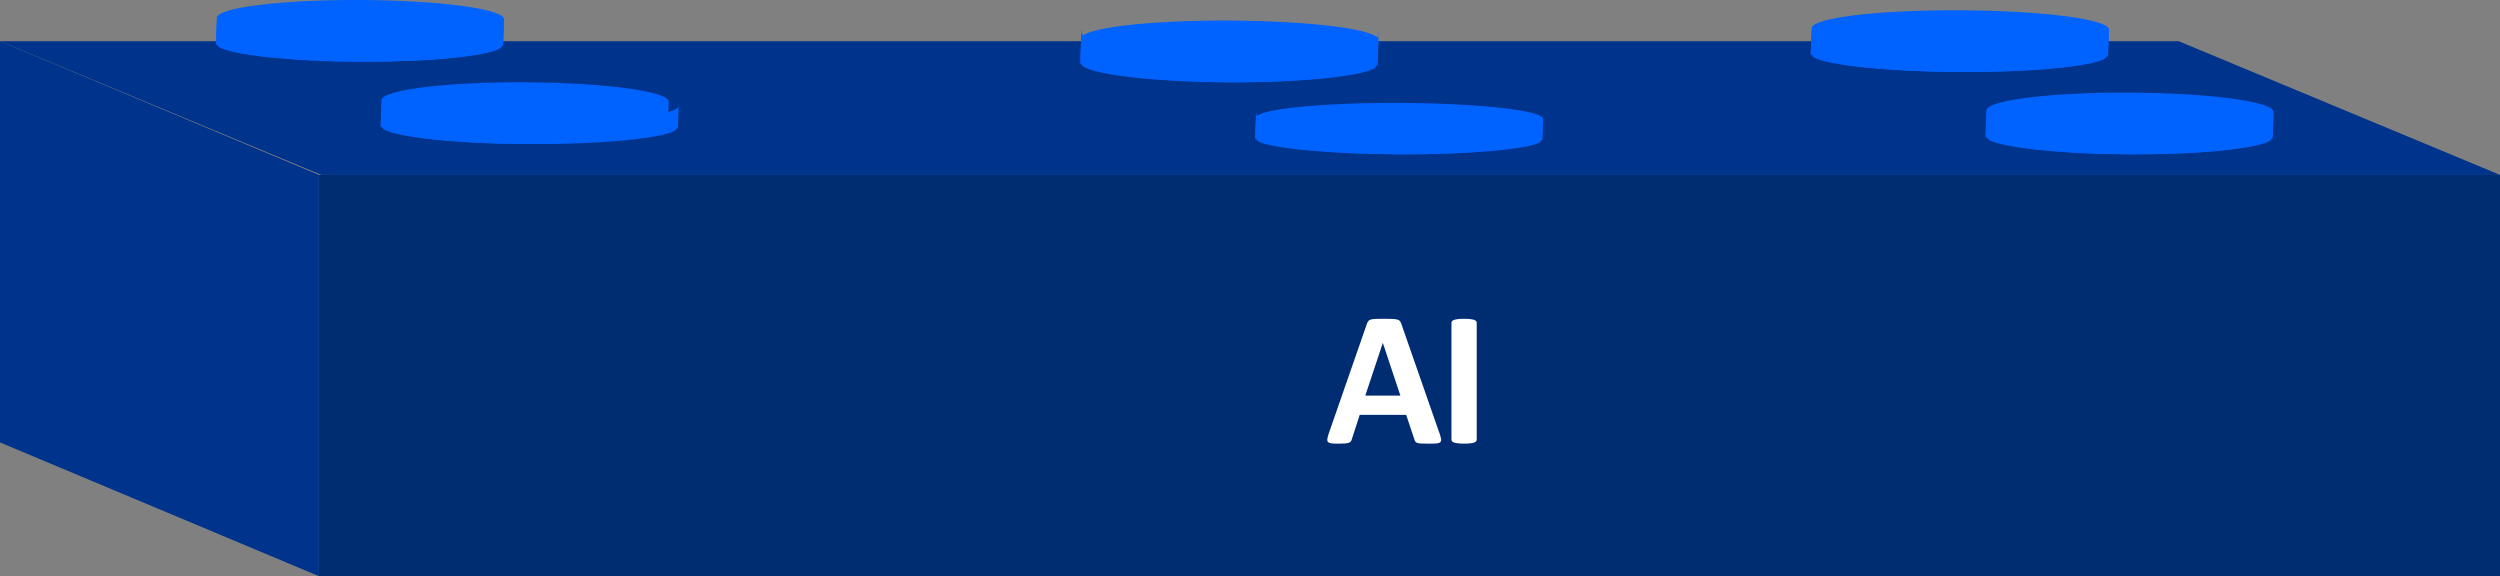
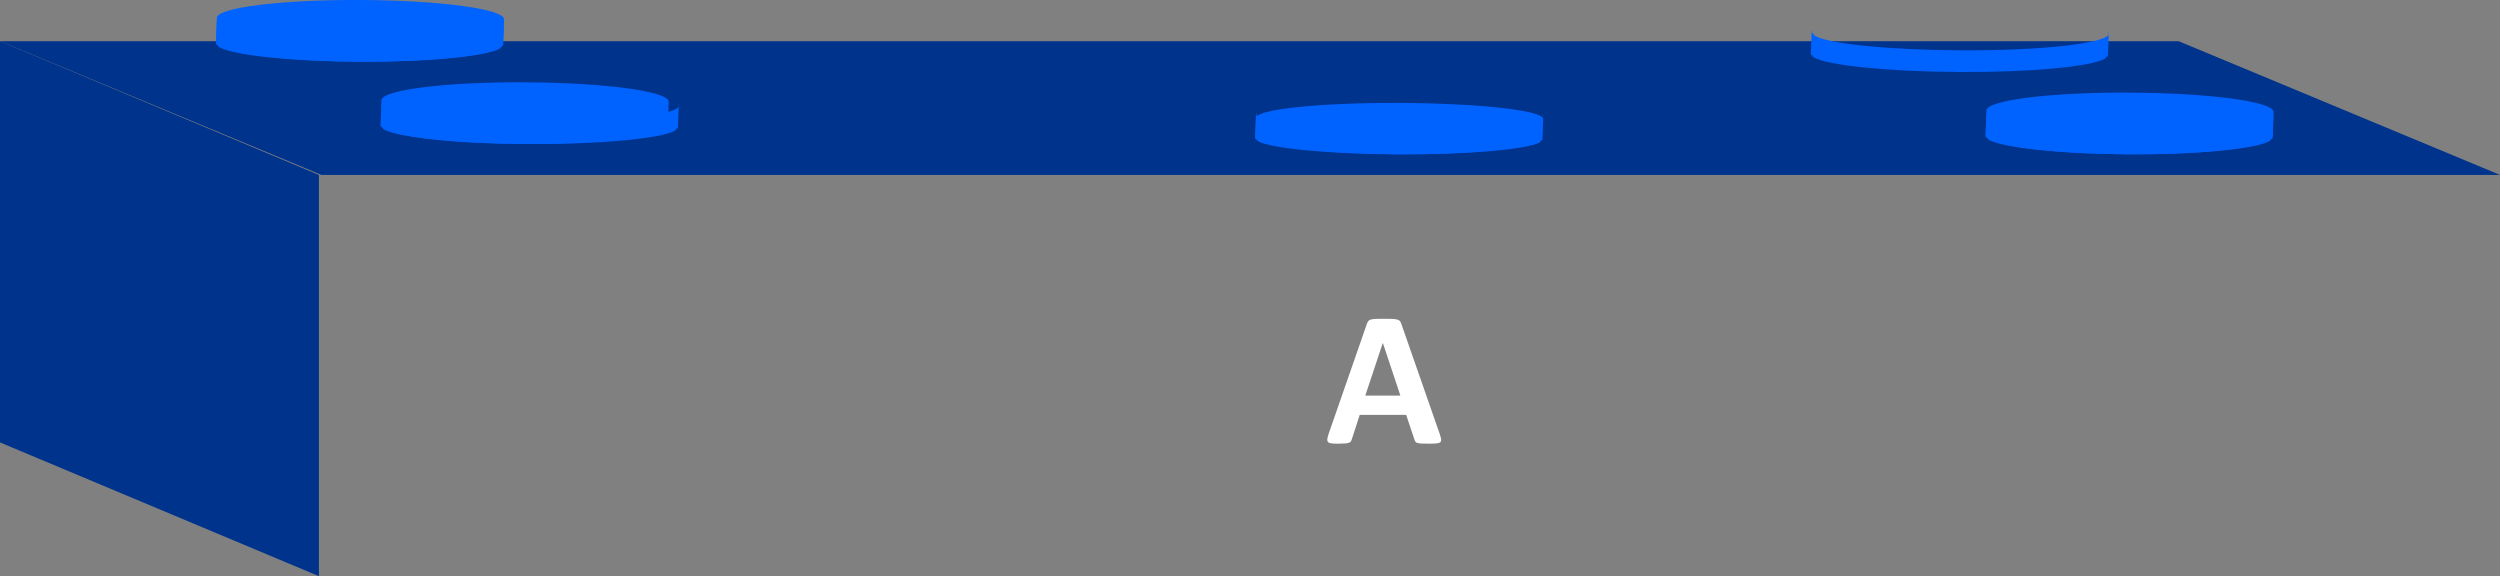
<svg xmlns="http://www.w3.org/2000/svg" id="Layer_1" data-name="Layer 1" width="600" height="138.28" viewBox="0 0 600 138.28">
  <rect x="0" y="0" width="600" height="138.28" fill="#808080" stroke="none" />
  <defs>
    <style>
      .cls-1 {
        fill: #00338c;
      }

      .cls-1, .cls-2 {
        fill-rule: evenodd;
      }

      .cls-3 {
        fill: #002c72;
      }

      .cls-4 {
        fill: #fff;
      }

      .cls-2 {
        fill: #0062ff;
      }
    </style>
  </defs>
  <polygon class="cls-1" points="76.54 41.98 76.54 138.28 0 106.18 0 9.88 76.54 41.98" />
  <polygon class="cls-1" points="600 41.98 77.14 41.98 0 9.88 522.86 9.88 600 41.98" />
-   <path class="cls-2" d="M470.65,2.47c19.72.1,35.62,2.17,35.52,4.67l-.23,5.79v.3h-.2l-.49.66c-3.39,2.01-17.84,3.46-35.09,3.39-17.25-.07-31.57-1.68-34.9-3.79l-.46-.63h-.23l.23-6.09c.03-2.5,16.1-4.41,35.85-4.31Z" />
  <path class="cls-2" d="M505.91,7.74h.2l-.2,5.5v.26h-.23l-.49.59c-3.39,1.91-17.81,3.29-35.06,3.19-17.25-.1-31.57-1.61-34.86-3.52l-.46-.59h-.23l.23-5.5.69.89c3.23,1.94,17.61,3.42,34.86,3.52,19.72.1,35.72-1.71,35.82-4.05l-.23-.3h-.03ZM434.8,7.41h.2l-.2.26v-.26Z" />
  <path class="cls-2" d="M511.37,22.23c19.06.1,34.4,2.17,34.3,4.67l-.2,5.79v.3h-.23l-.46.66c-3.29,2.01-17.22,3.46-33.88,3.39-16.66-.07-30.52-1.68-33.68-3.79l-.49-.63h-.2l.2-6.09c.07-2.5,15.57-4.41,34.63-4.31Z" />
  <path class="cls-2" d="M545.42,27.49h.2l-.2,5.5v.26h-.2l-.49.59c-3.26,1.88-17.22,3.29-33.84,3.19-16.66-.1-30.49-1.61-33.65-3.52l-.49-.59h-.2l.2-5.5.69.89c3.13,1.94,17.02,3.42,33.65,3.52,19.06.1,34.5-1.71,34.6-4.05l-.2-.3h-.07ZM476.74,27.16h.23l-.23.26v-.26Z" />
-   <path class="cls-2" d="M295.34,4.94c19.72.1,35.62,2.17,35.52,4.67l-.23,5.79v.3h-.2l-.49.66c-3.39,2.01-17.84,3.46-35.09,3.39-17.25-.07-31.57-1.68-34.9-3.79l-.46-.63h-.23l.23-6.09c.03-2.5,16.1-4.41,35.85-4.31Z" />
-   <path class="cls-2" d="M330.6,7.84h.2l-.2,6.85v.33h-.23l-.49.76c-3.39,2.4-17.81,4.08-35.06,3.98-17.25-.13-31.57-2.01-34.86-4.41l-.46-.72h-.23l.23-6.85.69,1.05c3.23,2.47,17.61,4.31,34.86,4.41,19.72.13,35.72-2.11,35.82-5.04l-.23-.36h-.03ZM259.49,7.41h.2l-.2.36v-.36Z" />
  <path class="cls-2" d="M336.07,24.7c19.06.1,34.4,1.81,34.3,3.88l-.2,4.84v.26h-.23l-.46.53c-3.29,1.68-17.22,2.9-33.88,2.83-16.66-.07-30.52-1.42-33.68-3.13l-.49-.53h-.2l.2-5.1c.07-2.07,15.57-3.65,34.63-3.59Z" />
  <path class="cls-2" d="M370.11,27.49h.2l-.2,5.5v.26h-.2l-.49.59c-3.26,1.88-17.22,3.29-33.84,3.19-16.66-.1-30.49-1.61-33.65-3.52l-.49-.59h-.2l.2-5.5.69.89c3.13,1.94,17.02,3.42,33.65,3.52,19.06.1,34.5-1.71,34.6-4.05l-.2-.3h-.07ZM301.43,27.16h.23l-.23.26v-.26Z" />
  <path class="cls-2" d="M86.68,0c19.06.1,34.4,2.17,34.3,4.67l-.2,5.79v.3h-.23l-.46.66c-3.29,2.01-17.22,3.46-33.88,3.39-16.66-.07-30.52-1.68-33.68-3.79l-.49-.63h-.2l.2-6.09C52.12,1.81,67.62-.1,86.68,0Z" />
  <path class="cls-2" d="M120.72,5.27h.2l-.2,5.5v.26h-.2l-.49.59c-3.26,1.91-17.22,3.29-33.84,3.19-16.66-.1-30.49-1.61-33.65-3.52l-.49-.59h-.2l.2-5.5.69.89c3.13,1.94,17.02,3.42,33.65,3.52,19.06.1,34.5-1.71,34.6-4.05l-.2-.3h-.07ZM52.05,4.94h.23l-.23.26v-.26Z" />
  <path class="cls-2" d="M126.19,19.76c19.06.1,34.4,2.17,34.3,4.67l-.2,5.79v.3h-.23l-.46.66c-3.29,2.01-17.22,3.46-33.88,3.39s-30.52-1.68-33.68-3.79l-.49-.63h-.2l.2-6.09c.07-2.5,15.57-4.41,34.63-4.31Z" />
  <path class="cls-2" d="M162.7,25.02h.2l-.2,5.5v.26h-.23l-.49.59c-3.39,1.88-17.81,3.29-35.06,3.19-17.25-.1-31.57-1.61-34.86-3.52l-.46-.59h-.23l.23-5.5.69.89c3.23,1.94,17.61,3.42,34.86,3.52,19.72.1,35.72-1.71,35.82-4.05l-.23-.3h-.03ZM91.59,24.7h.2l-.2.26v-.26Z" />
-   <rect class="cls-3" x="76.54" y="41.98" width="523.46" height="96.3" />
  <g>
-     <path class="cls-4" d="M345.52,104.09c.18.55.3.99.34,1.31.05.32-.01.56-.18.72-.17.16-.47.26-.9.3-.43.04-1.02.06-1.77.06s-1.39-.01-1.82-.03c-.44-.02-.77-.07-1-.14-.23-.07-.39-.16-.48-.29-.09-.12-.17-.28-.23-.48l-2-5.97h-11.15l-1.88,5.81c-.06.21-.14.39-.24.54-.1.15-.26.26-.48.34-.22.08-.54.14-.94.17-.41.03-.94.05-1.59.05-.7,0-1.25-.02-1.65-.07-.4-.05-.67-.16-.83-.33-.15-.18-.21-.42-.16-.75s.16-.75.34-1.29l9.16-26.34c.09-.26.2-.47.32-.63.12-.16.32-.28.58-.37.27-.08.64-.14,1.11-.16.47-.02,1.1-.03,1.88-.03.9,0,1.62.01,2.16.03.54.02.95.08,1.25.16.3.08.51.21.64.38.13.17.24.4.33.69l9.18,26.32ZM331.89,82.32h-.02l-4.2,12.62h8.42l-4.2-12.62Z" />
-     <path class="cls-4" d="M354.41,105.51c0,.15-.05.29-.15.41-.1.12-.26.22-.49.3-.23.08-.54.14-.92.18-.38.05-.87.07-1.47.07s-1.07-.02-1.46-.07c-.39-.05-.7-.11-.93-.18-.23-.08-.39-.18-.49-.3-.1-.12-.15-.26-.15-.41v-28.04c0-.15.05-.29.15-.41.1-.12.27-.22.5-.3.24-.08.55-.14.93-.18.38-.05.86-.07,1.45-.07s1.09.02,1.47.07c.38.05.69.11.92.18.23.08.39.18.49.3.1.12.15.26.15.41v28.04Z" />
+     <path class="cls-4" d="M345.52,104.09c.18.55.3.99.34,1.31.05.32-.01.56-.18.72-.17.16-.47.26-.9.3-.43.04-1.02.06-1.77.06s-1.39-.01-1.82-.03c-.44-.02-.77-.07-1-.14-.23-.07-.39-.16-.48-.29-.09-.12-.17-.28-.23-.48l-2-5.97h-11.15l-1.88,5.81c-.06.21-.14.39-.24.54-.1.15-.26.26-.48.34-.22.08-.54.14-.94.17-.41.03-.94.05-1.59.05-.7,0-1.25-.02-1.65-.07-.4-.05-.67-.16-.83-.33-.15-.18-.21-.42-.16-.75s.16-.75.34-1.29l9.16-26.34c.09-.26.2-.47.32-.63.12-.16.32-.28.58-.37.27-.08.64-.14,1.11-.16.47-.02,1.1-.03,1.88-.03.9,0,1.62.01,2.16.03.54.02.95.08,1.25.16.3.08.51.21.64.38.13.17.24.4.33.69l9.18,26.32ZM331.89,82.32h-.02l-4.2,12.62h8.42Z" />
  </g>
</svg>